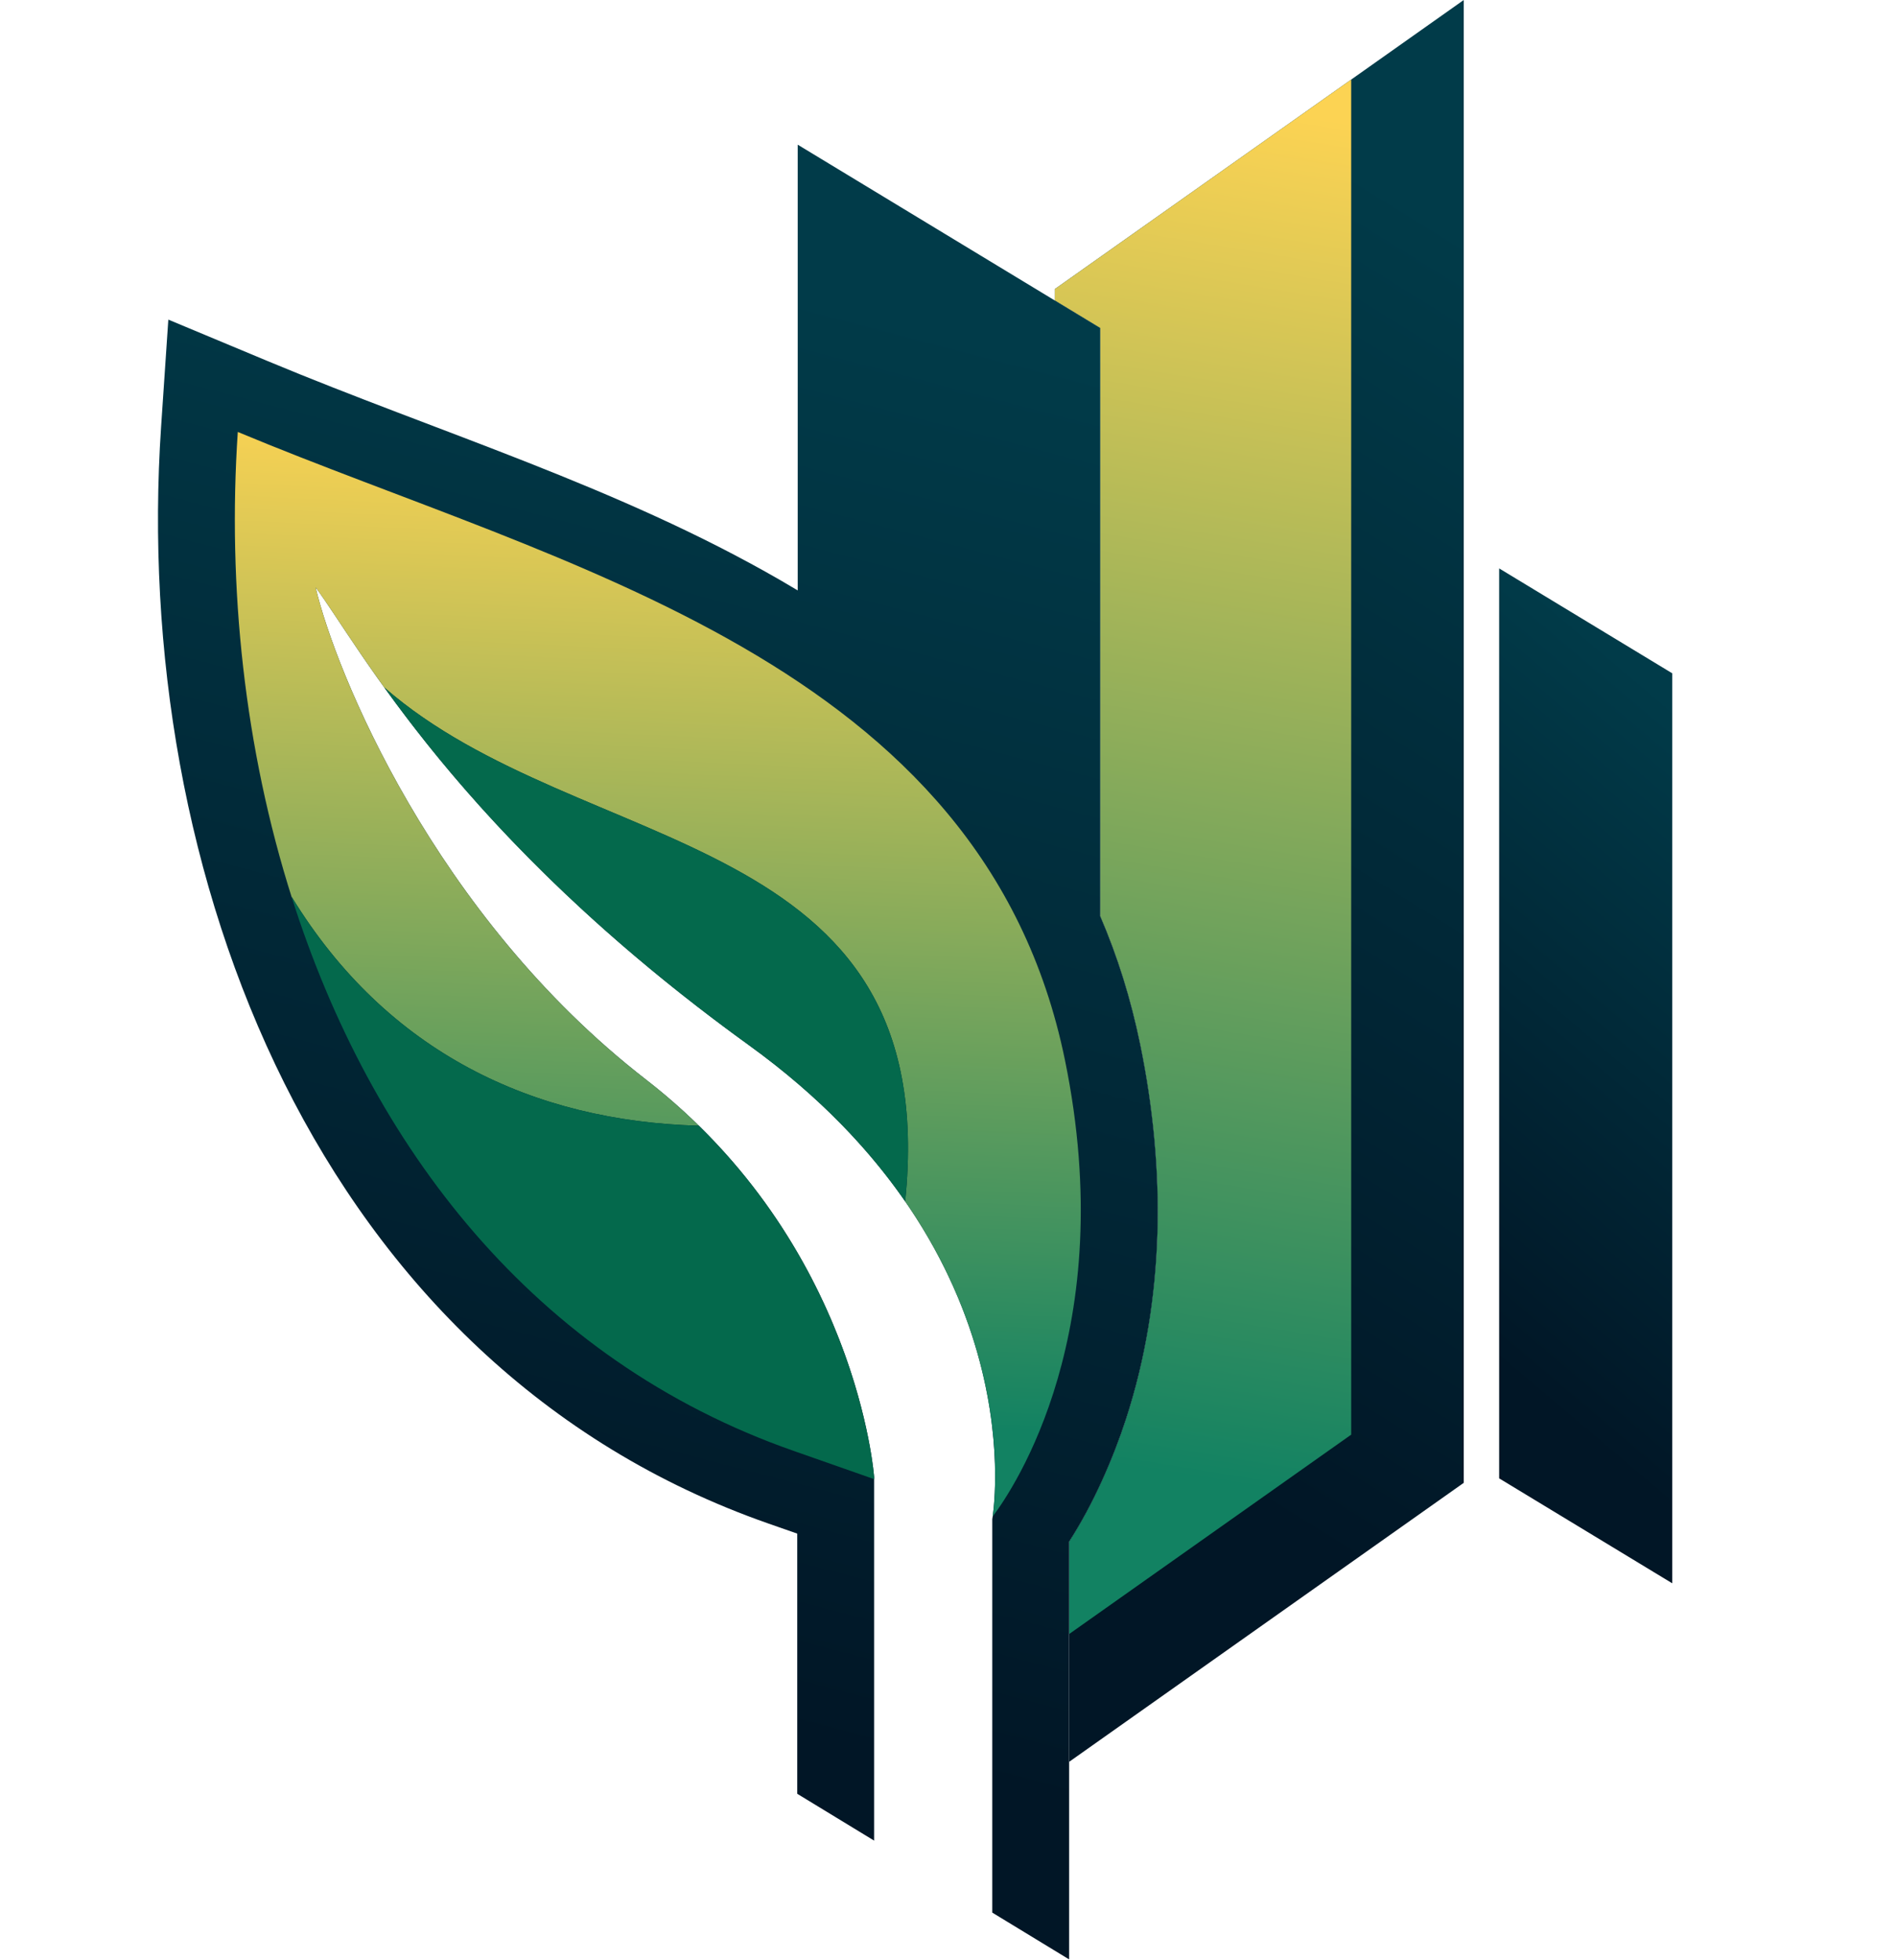
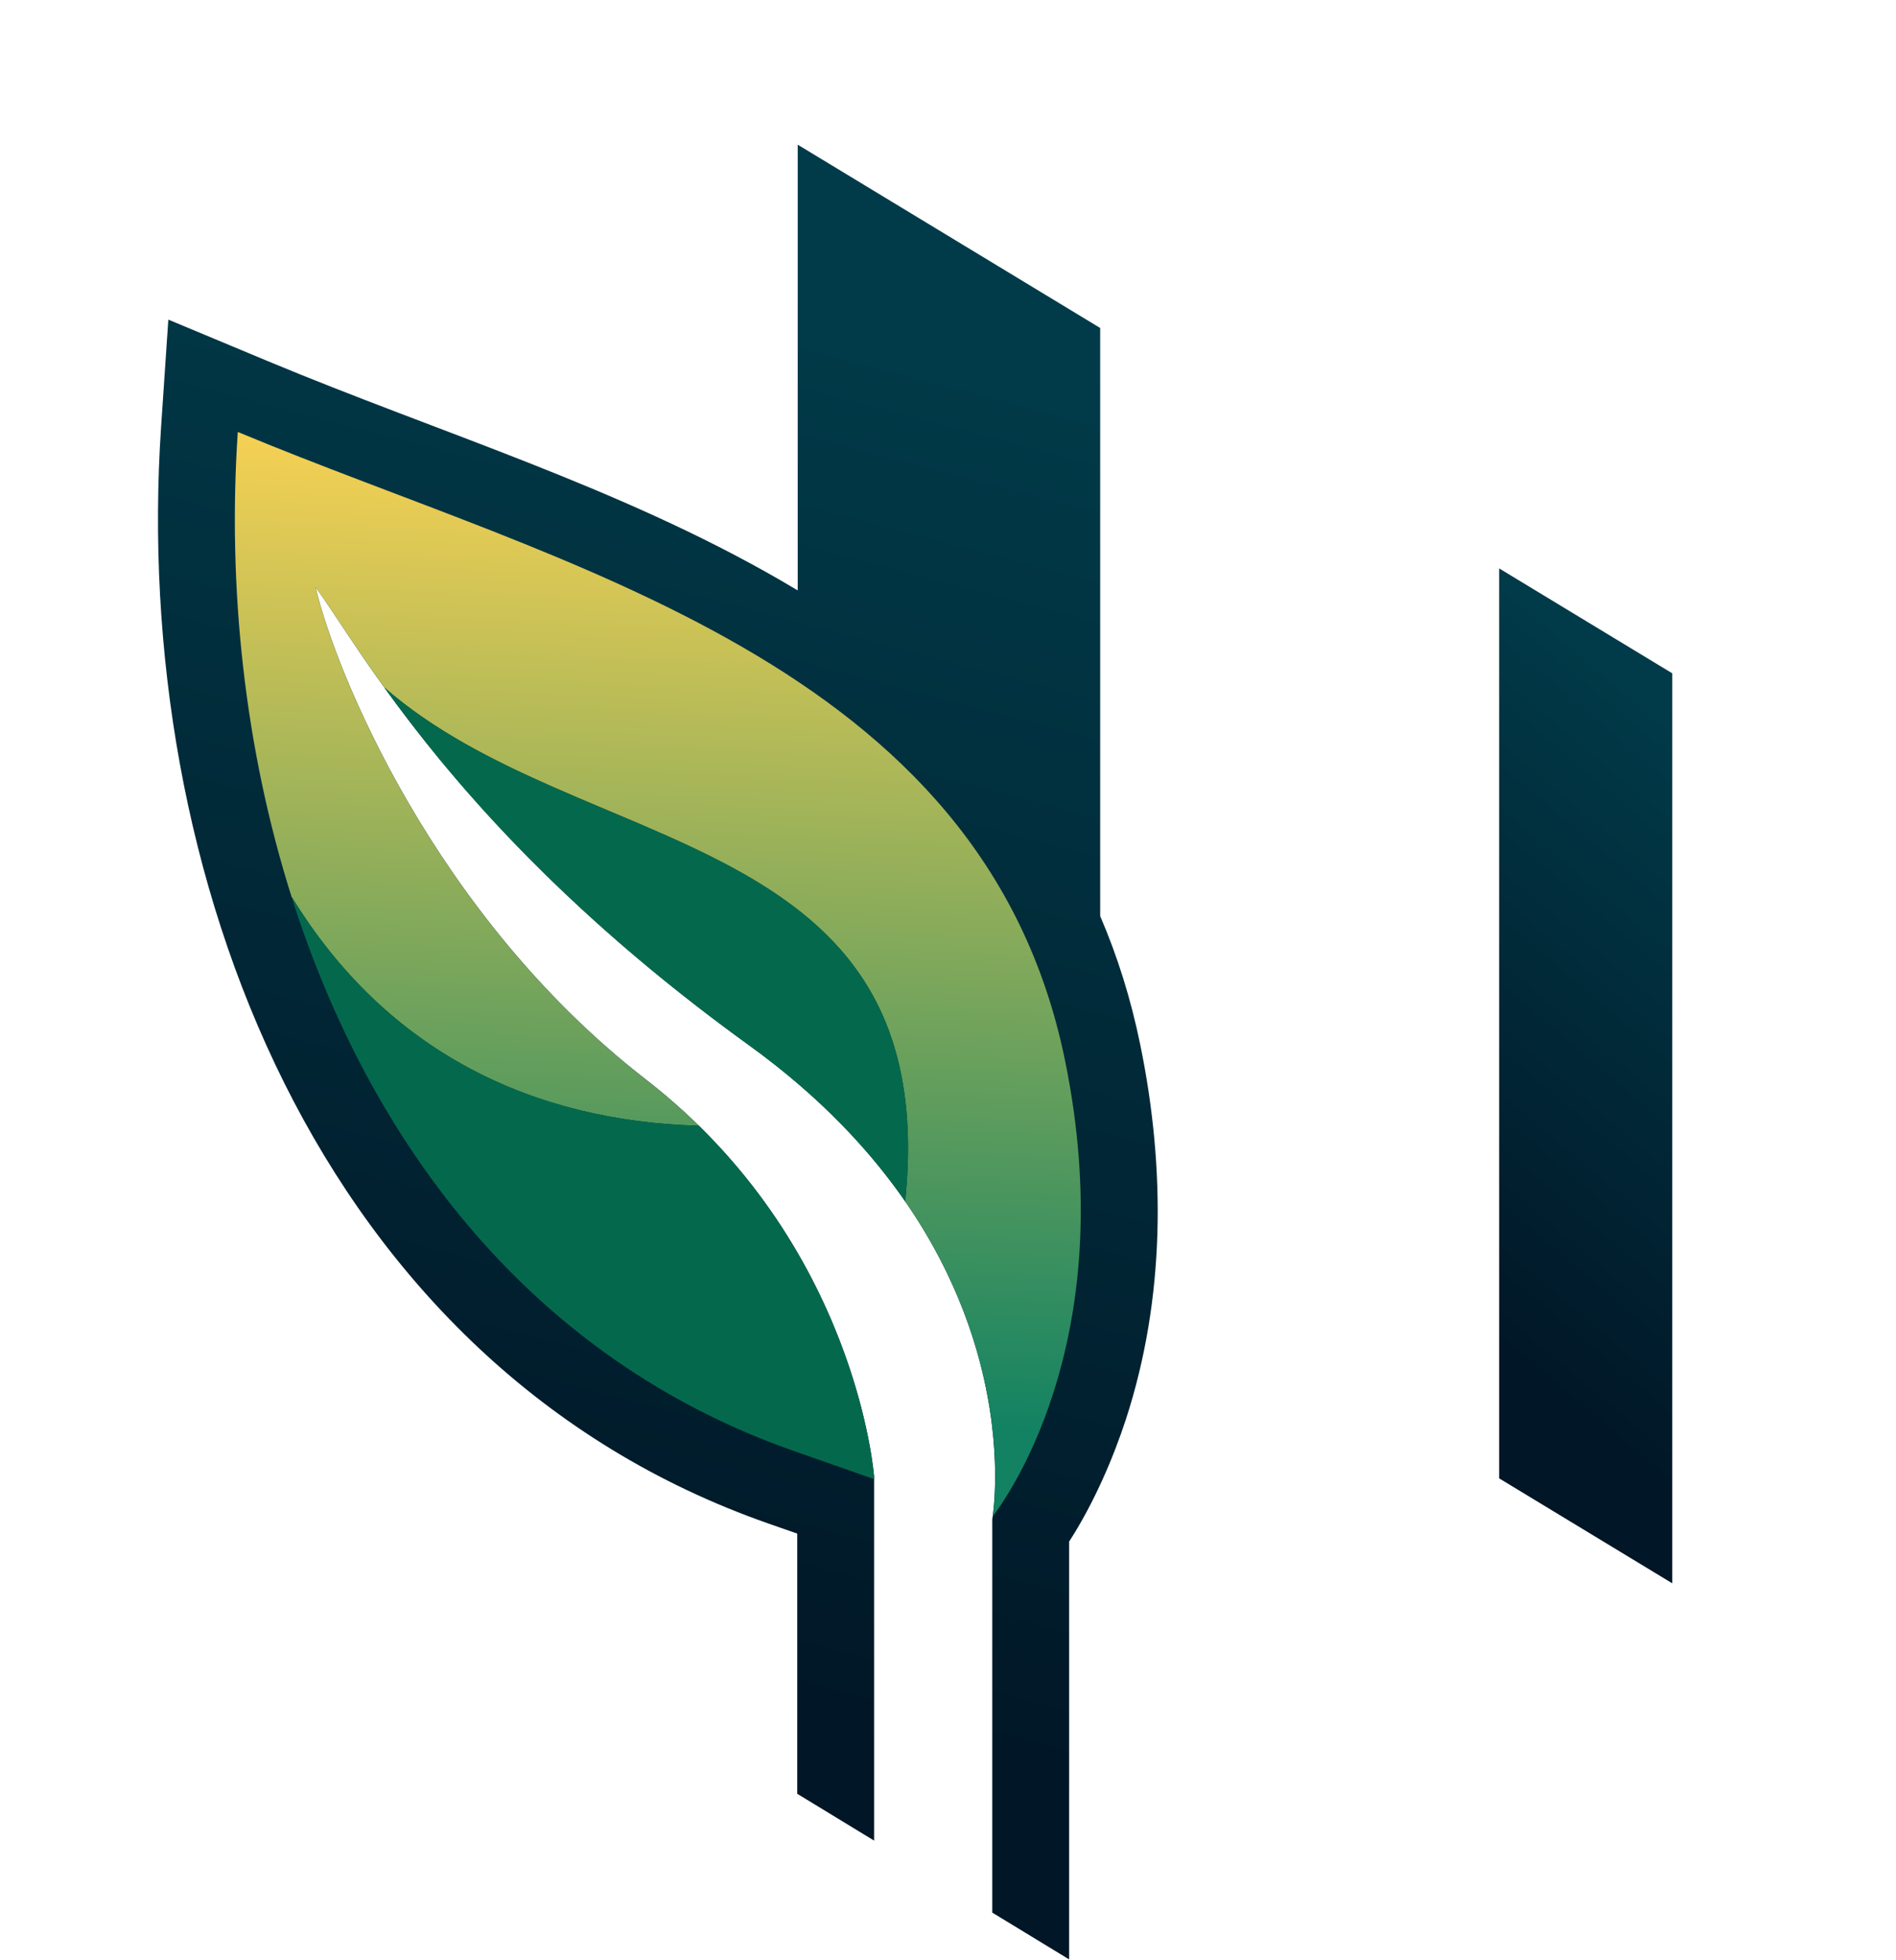
<svg xmlns="http://www.w3.org/2000/svg" width="60" height="62" viewBox="0 0 50 62" fill="none">
-   <path fill-rule="evenodd" clip-rule="evenodd" d="M41.321 0L28.381 9.143V9.505L29.816 10.374V28.975C30.36 30.238 30.788 31.595 31.087 33.056C31.889 36.972 31.876 41.063 30.631 44.887C30.226 46.13 29.603 47.569 28.834 48.757V55.724L41.321 46.9V0H41.321Z" fill="url(#paint16_linear_1_30)" />
-   <path fill-rule="evenodd" clip-rule="evenodd" d="M37.759 2.517L28.381 9.143V9.505L29.816 10.374V28.975C30.36 30.238 30.788 31.595 31.087 33.056C31.889 36.972 31.876 41.063 30.631 44.887C30.226 46.13 29.603 47.569 28.834 48.757V51.682L37.759 45.376V2.517Z" fill="url(#paint17_linear_1_30)" />
  <path fill-rule="evenodd" clip-rule="evenodd" d="M28.834 48.757C29.603 47.569 30.226 46.13 30.631 44.887C31.876 41.063 31.889 36.972 31.087 33.056C30.788 31.595 30.361 30.238 29.816 28.975V10.374L20.244 4.576V18.674C20.066 18.567 19.887 18.462 19.706 18.357C14.568 15.389 8.905 13.689 3.462 11.417L2.326 10.943L0.327 10.109L0.098 13.498C-0.851 27.588 5.035 43.194 19.319 48.188C19.622 48.294 19.926 48.4 20.229 48.506V56.735L22.662 58.216V46.716C22.662 46.716 22.137 39.329 15.438 34.142C8.74 28.955 5.608 21.224 4.987 18.575C6.342 20.39 9.507 26.42 18.702 33.059C27.898 39.698 26.401 48.05 26.401 48.05V56.691V60.493L28.833 61.973V48.756L28.834 48.757Z" fill="url(#paint18_linear_1_30)" />
  <path fill-rule="evenodd" clip-rule="evenodd" d="M26.414 47.965C27.095 47.062 30.45 42.075 28.704 33.543C26.117 20.894 12.777 17.939 2.525 13.662C2.195 18.563 2.736 23.684 4.242 28.413L4.234 28.388L4.235 28.374C7.246 33.296 11.89 35.463 17.116 35.605C16.605 35.104 16.048 34.615 15.439 34.143C8.741 28.956 5.608 21.225 4.987 18.576C5.447 19.192 6.116 20.294 7.159 21.741C13.385 27.185 24.868 26.105 23.644 37.998C26.983 42.821 26.508 47.299 26.414 47.965ZM7.469 22.167C7.562 22.293 7.657 22.421 7.755 22.55C7.657 22.421 7.562 22.293 7.469 22.167ZM19.112 33.362C19.236 33.456 19.358 33.549 19.479 33.644C19.358 33.55 19.236 33.456 19.112 33.362ZM19.502 33.662C19.614 33.75 19.724 33.838 19.833 33.927C19.724 33.839 19.614 33.75 19.502 33.662ZM19.88 33.965C19.985 34.051 20.088 34.137 20.19 34.224C20.088 34.138 19.985 34.051 19.88 33.965ZM20.581 34.565C20.678 34.652 20.774 34.738 20.868 34.826C20.774 34.739 20.678 34.652 20.581 34.565ZM20.922 34.875C21.01 34.957 21.097 35.04 21.183 35.122C21.098 35.04 21.011 34.957 20.922 34.875ZM21.253 35.19C21.326 35.261 21.398 35.332 21.47 35.403C21.398 35.332 21.326 35.261 21.253 35.19ZM22.431 45.266C22.412 45.18 22.393 45.091 22.372 44.998L22.431 45.266ZM22.297 44.685C22.271 44.581 22.243 44.474 22.214 44.364C22.243 44.474 22.271 44.581 22.297 44.685ZM21.935 43.422C21.874 43.232 21.807 43.036 21.734 42.834C21.807 43.036 21.873 43.232 21.935 43.422ZM21.734 42.834C21.662 42.632 21.583 42.425 21.499 42.214C21.583 42.425 21.661 42.632 21.734 42.834ZM21.012 41.092C20.8 40.644 20.561 40.183 20.293 39.715C20.562 40.183 20.8 40.644 21.012 41.092ZM20.275 39.684C20.235 39.613 20.192 39.541 20.15 39.47L20.275 39.684ZM19.671 38.705C19.626 38.637 19.581 38.568 19.535 38.5C19.581 38.569 19.627 38.637 19.671 38.705ZM18.63 37.274C18.582 37.214 18.533 37.154 18.483 37.094L18.63 37.274ZM18.417 37.014C18.374 36.961 18.329 36.91 18.285 36.858C18.329 36.91 18.373 36.962 18.417 37.014ZM26.402 48.138C26.403 48.139 26.403 48.139 26.402 48.14V48.138Z" fill="url(#paint19_linear_1_30)" />
  <path fill-rule="evenodd" clip-rule="evenodd" d="M4.234 28.388C6.727 36.24 11.88 43.011 20.122 45.892C21.116 46.239 21.954 46.534 22.662 46.783V46.717C22.662 46.717 22.228 40.613 17.116 35.605C11.89 35.463 7.246 33.296 4.235 28.374L4.234 28.388Z" fill="#04694C" />
  <path fill-rule="evenodd" clip-rule="evenodd" d="M23.644 37.999C24.868 26.105 13.385 27.185 7.159 21.741C9.186 24.556 12.629 28.675 18.703 33.06C20.91 34.654 22.5 36.346 23.644 37.999Z" fill="#04694C" />
  <path fill-rule="evenodd" clip-rule="evenodd" d="M42.442 17.979L47.918 21.296V50.076L42.442 46.758V17.979Z" fill="#D9D9D9" />
  <path fill-rule="evenodd" clip-rule="evenodd" d="M42.442 17.979L47.918 21.296V50.076L42.442 46.758V17.979Z" fill="url(#paint20_linear_1_30)" />
  <defs>
    <linearGradient id="paint0_linear_1_30" x1="60.069" y1="41.638" x2="63.534" y2="27.265" gradientUnits="userSpaceOnUse">
      <stop stop-color="#011626" />
      <stop offset="1" stop-color="#013B49" />
    </linearGradient>
    <linearGradient id="paint1_linear_1_30" x1="74.29" y1="41.638" x2="77.755" y2="27.264" gradientUnits="userSpaceOnUse">
      <stop stop-color="#011626" />
      <stop offset="1" stop-color="#013B49" />
    </linearGradient>
    <linearGradient id="paint2_linear_1_30" x1="87.48" y1="41.834" x2="91.114" y2="27.088" gradientUnits="userSpaceOnUse">
      <stop stop-color="#011626" />
      <stop offset="1" stop-color="#013B49" />
    </linearGradient>
    <linearGradient id="paint3_linear_1_30" x1="102.357" y1="41.638" x2="105.257" y2="27.004" gradientUnits="userSpaceOnUse">
      <stop stop-color="#011626" />
      <stop offset="1" stop-color="#013B49" />
    </linearGradient>
    <linearGradient id="paint4_linear_1_30" x1="116.186" y1="41.638" x2="120.092" y2="27.509" gradientUnits="userSpaceOnUse">
      <stop stop-color="#011626" />
      <stop offset="1" stop-color="#013B49" />
    </linearGradient>
    <linearGradient id="paint5_linear_1_30" x1="127.147" y1="41.638" x2="131.556" y2="27.838" gradientUnits="userSpaceOnUse">
      <stop stop-color="#011626" />
      <stop offset="1" stop-color="#013B49" />
    </linearGradient>
    <linearGradient id="paint6_linear_1_30" x1="137.626" y1="41.638" x2="140.986" y2="27.212" gradientUnits="userSpaceOnUse">
      <stop stop-color="#011626" />
      <stop offset="1" stop-color="#013B49" />
    </linearGradient>
    <linearGradient id="paint7_linear_1_30" x1="150.51" y1="41.783" x2="154.233" y2="27.065" gradientUnits="userSpaceOnUse">
      <stop stop-color="#011626" />
      <stop offset="1" stop-color="#013B49" />
    </linearGradient>
    <linearGradient id="paint8_linear_1_30" x1="164.538" y1="41.638" x2="167.916" y2="27.221" gradientUnits="userSpaceOnUse">
      <stop stop-color="#011626" />
      <stop offset="1" stop-color="#013B49" />
    </linearGradient>
    <linearGradient id="paint9_linear_1_30" x1="177.555" y1="41.834" x2="181.188" y2="27.088" gradientUnits="userSpaceOnUse">
      <stop stop-color="#011626" />
      <stop offset="1" stop-color="#013B49" />
    </linearGradient>
    <linearGradient id="paint10_linear_1_30" x1="191.222" y1="41.834" x2="194.937" y2="27.132" gradientUnits="userSpaceOnUse">
      <stop stop-color="#011626" />
      <stop offset="1" stop-color="#013B49" />
    </linearGradient>
    <linearGradient id="paint11_linear_1_30" x1="203.729" y1="41.638" x2="208.138" y2="27.838" gradientUnits="userSpaceOnUse">
      <stop stop-color="#011626" />
      <stop offset="1" stop-color="#013B49" />
    </linearGradient>
    <linearGradient id="paint12_linear_1_30" x1="215.302" y1="41.638" x2="218.768" y2="27.264" gradientUnits="userSpaceOnUse">
      <stop stop-color="#011626" />
      <stop offset="1" stop-color="#013B49" />
    </linearGradient>
    <linearGradient id="paint13_linear_1_30" x1="228.804" y1="41.638" x2="232.214" y2="27.236" gradientUnits="userSpaceOnUse">
      <stop stop-color="#011626" />
      <stop offset="1" stop-color="#013B49" />
    </linearGradient>
    <linearGradient id="paint14_linear_1_30" x1="242.428" y1="41.638" x2="246.032" y2="27.337" gradientUnits="userSpaceOnUse">
      <stop stop-color="#011626" />
      <stop offset="1" stop-color="#013B49" />
    </linearGradient>
    <linearGradient id="paint15_linear_1_30" x1="256.075" y1="41.834" x2="259.789" y2="27.132" gradientUnits="userSpaceOnUse">
      <stop stop-color="#011626" />
      <stop offset="1" stop-color="#013B49" />
    </linearGradient>
    <linearGradient id="paint16_linear_1_30" x1="33.312" y1="46.852" x2="53.27" y2="14.747" gradientUnits="userSpaceOnUse">
      <stop stop-color="#011626" />
      <stop offset="1" stop-color="#013B49" />
    </linearGradient>
    <linearGradient id="paint17_linear_1_30" x1="30.505" y1="46.365" x2="37.461" y2="3.825" gradientUnits="userSpaceOnUse">
      <stop stop-color="#128262" />
      <stop offset="1" stop-color="#FCD353" />
    </linearGradient>
    <linearGradient id="paint18_linear_1_30" x1="12.056" y1="52.836" x2="23.294" y2="9.93" gradientUnits="userSpaceOnUse">
      <stop stop-color="#011626" />
      <stop offset="1" stop-color="#013B49" />
    </linearGradient>
    <linearGradient id="paint19_linear_1_30" x1="8.495" y1="44.411" x2="9.94" y2="13.12" gradientUnits="userSpaceOnUse">
      <stop stop-color="#128262" />
      <stop offset="1" stop-color="#FCD353" />
    </linearGradient>
    <linearGradient id="paint20_linear_1_30" x1="44.529" y1="44.966" x2="57.172" y2="30.025" gradientUnits="userSpaceOnUse">
      <stop stop-color="#011626" />
      <stop offset="1" stop-color="#013B49" />
    </linearGradient>
  </defs>
</svg>